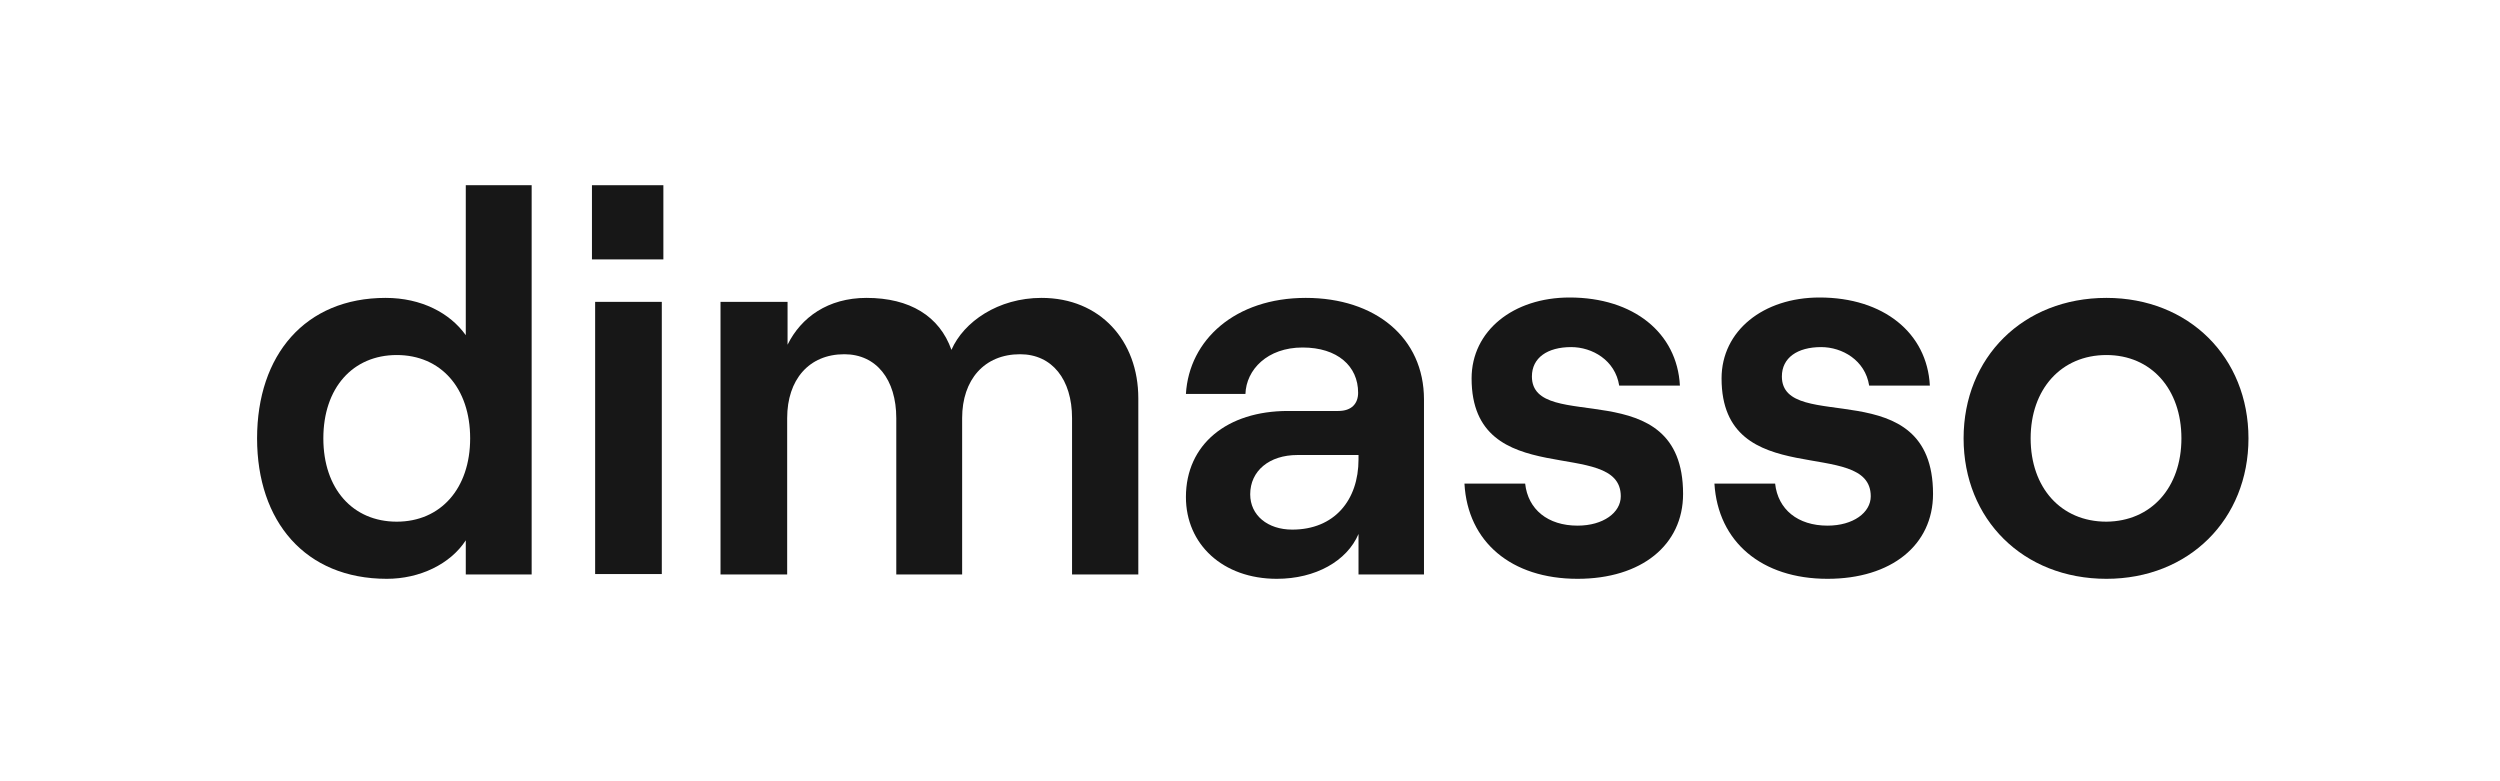
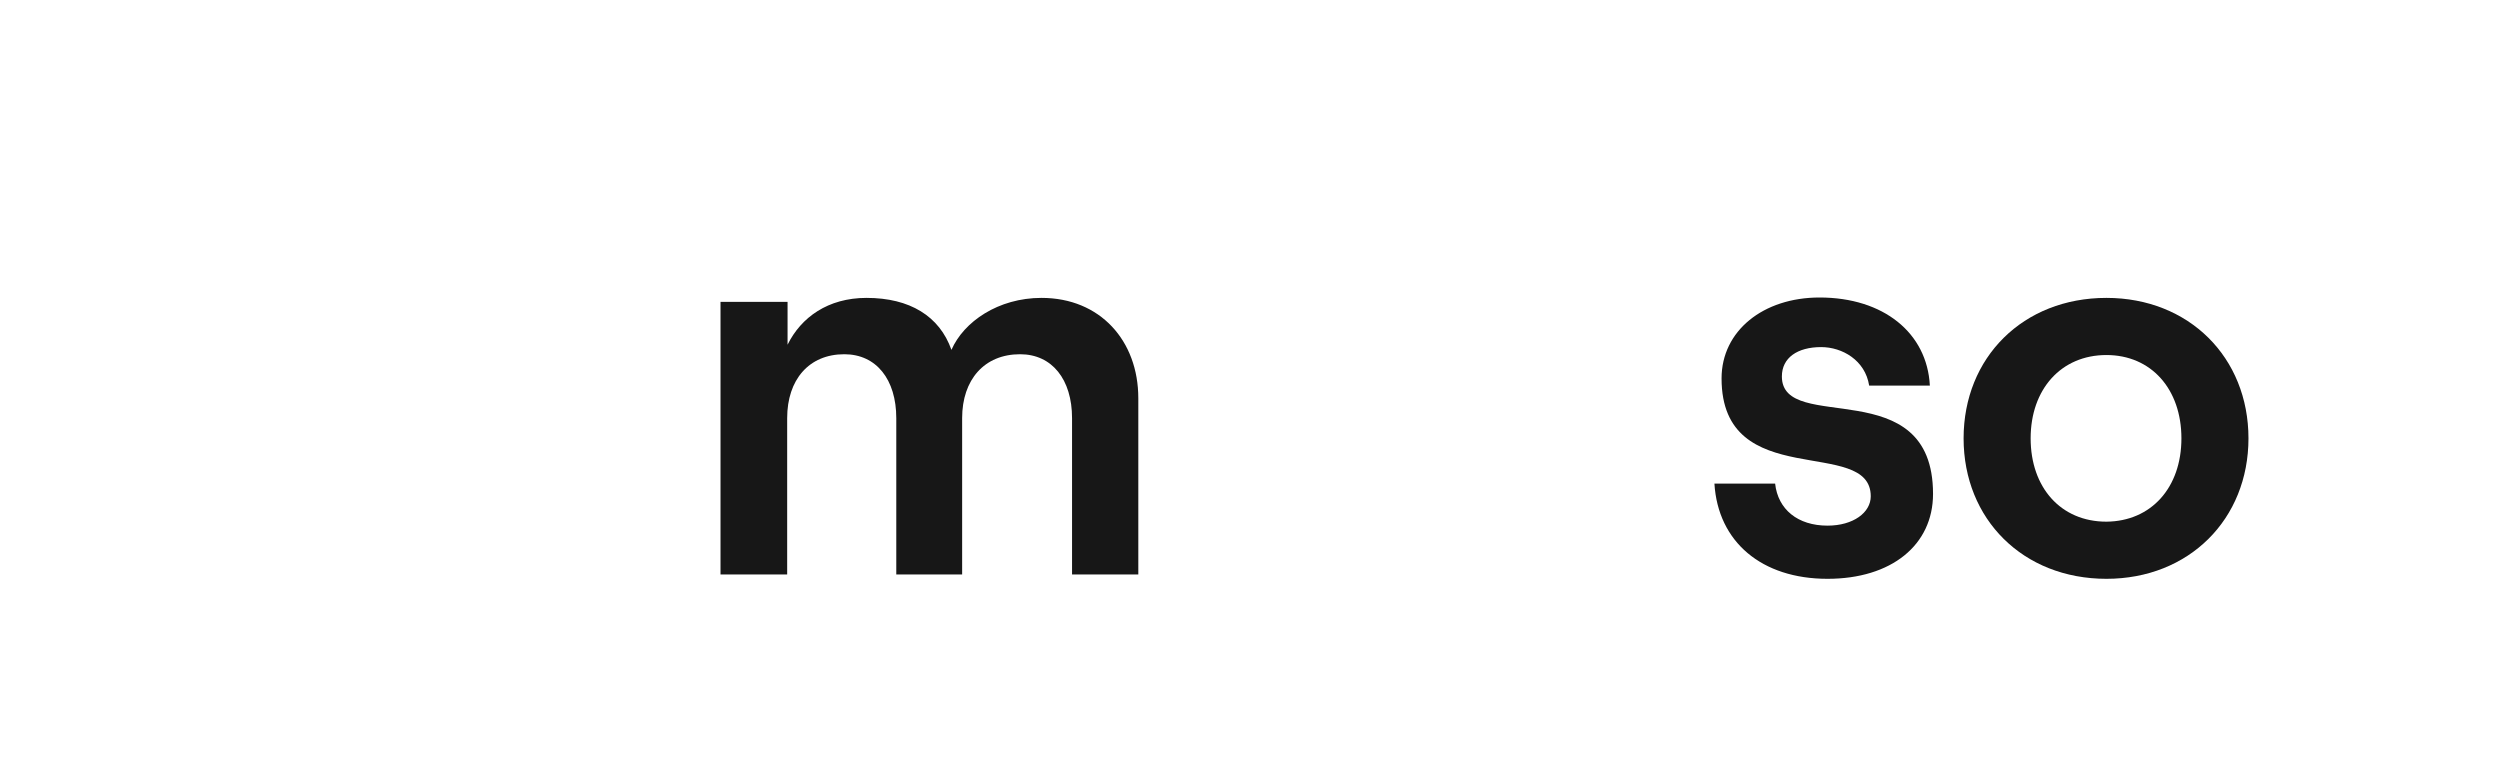
<svg xmlns="http://www.w3.org/2000/svg" width="160" height="50" viewBox="0 0 160 50" fill="none">
-   <path d="M16.453 28.055C16.453 22.722 19.526 19.065 24.681 19.065C26.966 19.065 28.795 20.03 29.81 21.452V11.854H34.026V36.764H29.81V34.581C28.82 36.104 26.865 37.044 24.757 37.044C19.526 37.044 16.453 33.362 16.453 28.055ZM30.09 28.055C30.09 24.83 28.21 22.722 25.392 22.722C22.573 22.722 20.694 24.83 20.694 28.055C20.694 31.279 22.573 33.387 25.392 33.387C28.21 33.387 30.09 31.254 30.09 28.055Z" fill="#171717" />
-   <path d="M42.456 11.854V16.602H37.885V11.854H42.456ZM38.089 19.319H42.355V36.739H38.089V19.319Z" fill="#171717" />
-   <path d="M46.138 19.319H50.404V22.062C51.268 20.31 52.994 19.065 55.457 19.065C58.225 19.065 60.13 20.233 60.892 22.392C61.679 20.589 63.888 19.065 66.656 19.065C70.414 19.065 72.852 21.808 72.852 25.49V36.764H68.611V26.76C68.611 24.296 67.341 22.671 65.285 22.671C62.999 22.671 61.577 24.296 61.577 26.76V36.764H57.362V26.76C57.362 24.296 56.092 22.671 54.035 22.671C51.775 22.671 50.379 24.296 50.379 26.76V36.764H46.113V19.319H46.138Z" fill="#171717" />
-   <path d="M91.135 25.566V36.764H86.945V34.174C86.209 35.901 84.203 37.044 81.714 37.044C78.261 37.044 75.899 34.835 75.899 31.813C75.899 28.436 78.54 26.302 82.425 26.302H85.65C86.513 26.302 86.92 25.82 86.92 25.134C86.92 23.433 85.599 22.24 83.365 22.24C81.105 22.24 79.759 23.662 79.708 25.211H75.899C76.102 21.757 79.048 19.065 83.568 19.065C88.011 19.065 91.135 21.605 91.135 25.566ZM86.945 29.401V29.121H83.034C81.232 29.121 80.013 30.137 80.013 31.635C80.013 32.981 81.13 33.895 82.704 33.895C85.396 33.895 86.945 32.016 86.945 29.401Z" fill="#171717" />
-   <path d="M93.725 30.949H97.61C97.788 32.6 99.058 33.641 100.962 33.641C102.613 33.641 103.73 32.803 103.73 31.762C103.73 27.877 94.182 31.584 94.182 24.22C94.182 21.173 96.848 19.04 100.454 19.04C104.543 19.04 107.336 21.3 107.514 24.677H103.628C103.374 23.052 101.902 22.214 100.556 22.214C99.032 22.214 98.042 22.9 98.042 24.093C98.042 27.851 107.717 23.712 107.717 31.61C107.717 34.885 105.05 37.044 100.962 37.044C96.721 37.044 93.928 34.682 93.725 30.949Z" fill="#171717" />
+   <path d="M46.138 19.319H50.404V22.062C51.268 20.31 52.994 19.065 55.457 19.065C58.225 19.065 60.13 20.233 60.892 22.392C61.679 20.589 63.888 19.065 66.656 19.065C70.414 19.065 72.852 21.808 72.852 25.49V36.764H68.611V26.76C68.611 24.296 67.341 22.671 65.285 22.671C62.999 22.671 61.577 24.296 61.577 26.76V36.764H57.362V26.76C57.362 24.296 56.092 22.671 54.035 22.671C51.775 22.671 50.379 24.296 50.379 26.76V36.764H46.113V19.319Z" fill="#171717" />
  <path d="M109.723 30.949H113.608C113.786 32.6 115.055 33.641 116.96 33.641C118.61 33.641 119.728 32.803 119.728 31.762C119.728 27.877 110.18 31.584 110.18 24.22C110.18 21.173 112.846 19.04 116.452 19.04C120.54 19.04 123.334 21.3 123.511 24.677H119.626C119.372 23.052 117.899 22.214 116.554 22.214C115.03 22.214 114.04 22.9 114.04 24.093C114.04 27.851 123.714 23.712 123.714 31.61C123.714 34.885 121.048 37.044 116.96 37.044C112.745 37.044 109.951 34.682 109.723 30.949Z" fill="#171717" />
  <path d="M125.67 28.055C125.67 22.874 129.479 19.065 134.811 19.065C140.093 19.065 143.902 22.874 143.902 28.055C143.902 33.235 140.093 37.044 134.811 37.044C129.479 37.044 125.67 33.235 125.67 28.055ZM139.611 28.055C139.611 24.906 137.681 22.722 134.811 22.722C131.916 22.722 129.961 24.906 129.961 28.055C129.961 31.203 131.891 33.387 134.811 33.387C137.681 33.362 139.611 31.203 139.611 28.055Z" fill="#171717" />
</svg>